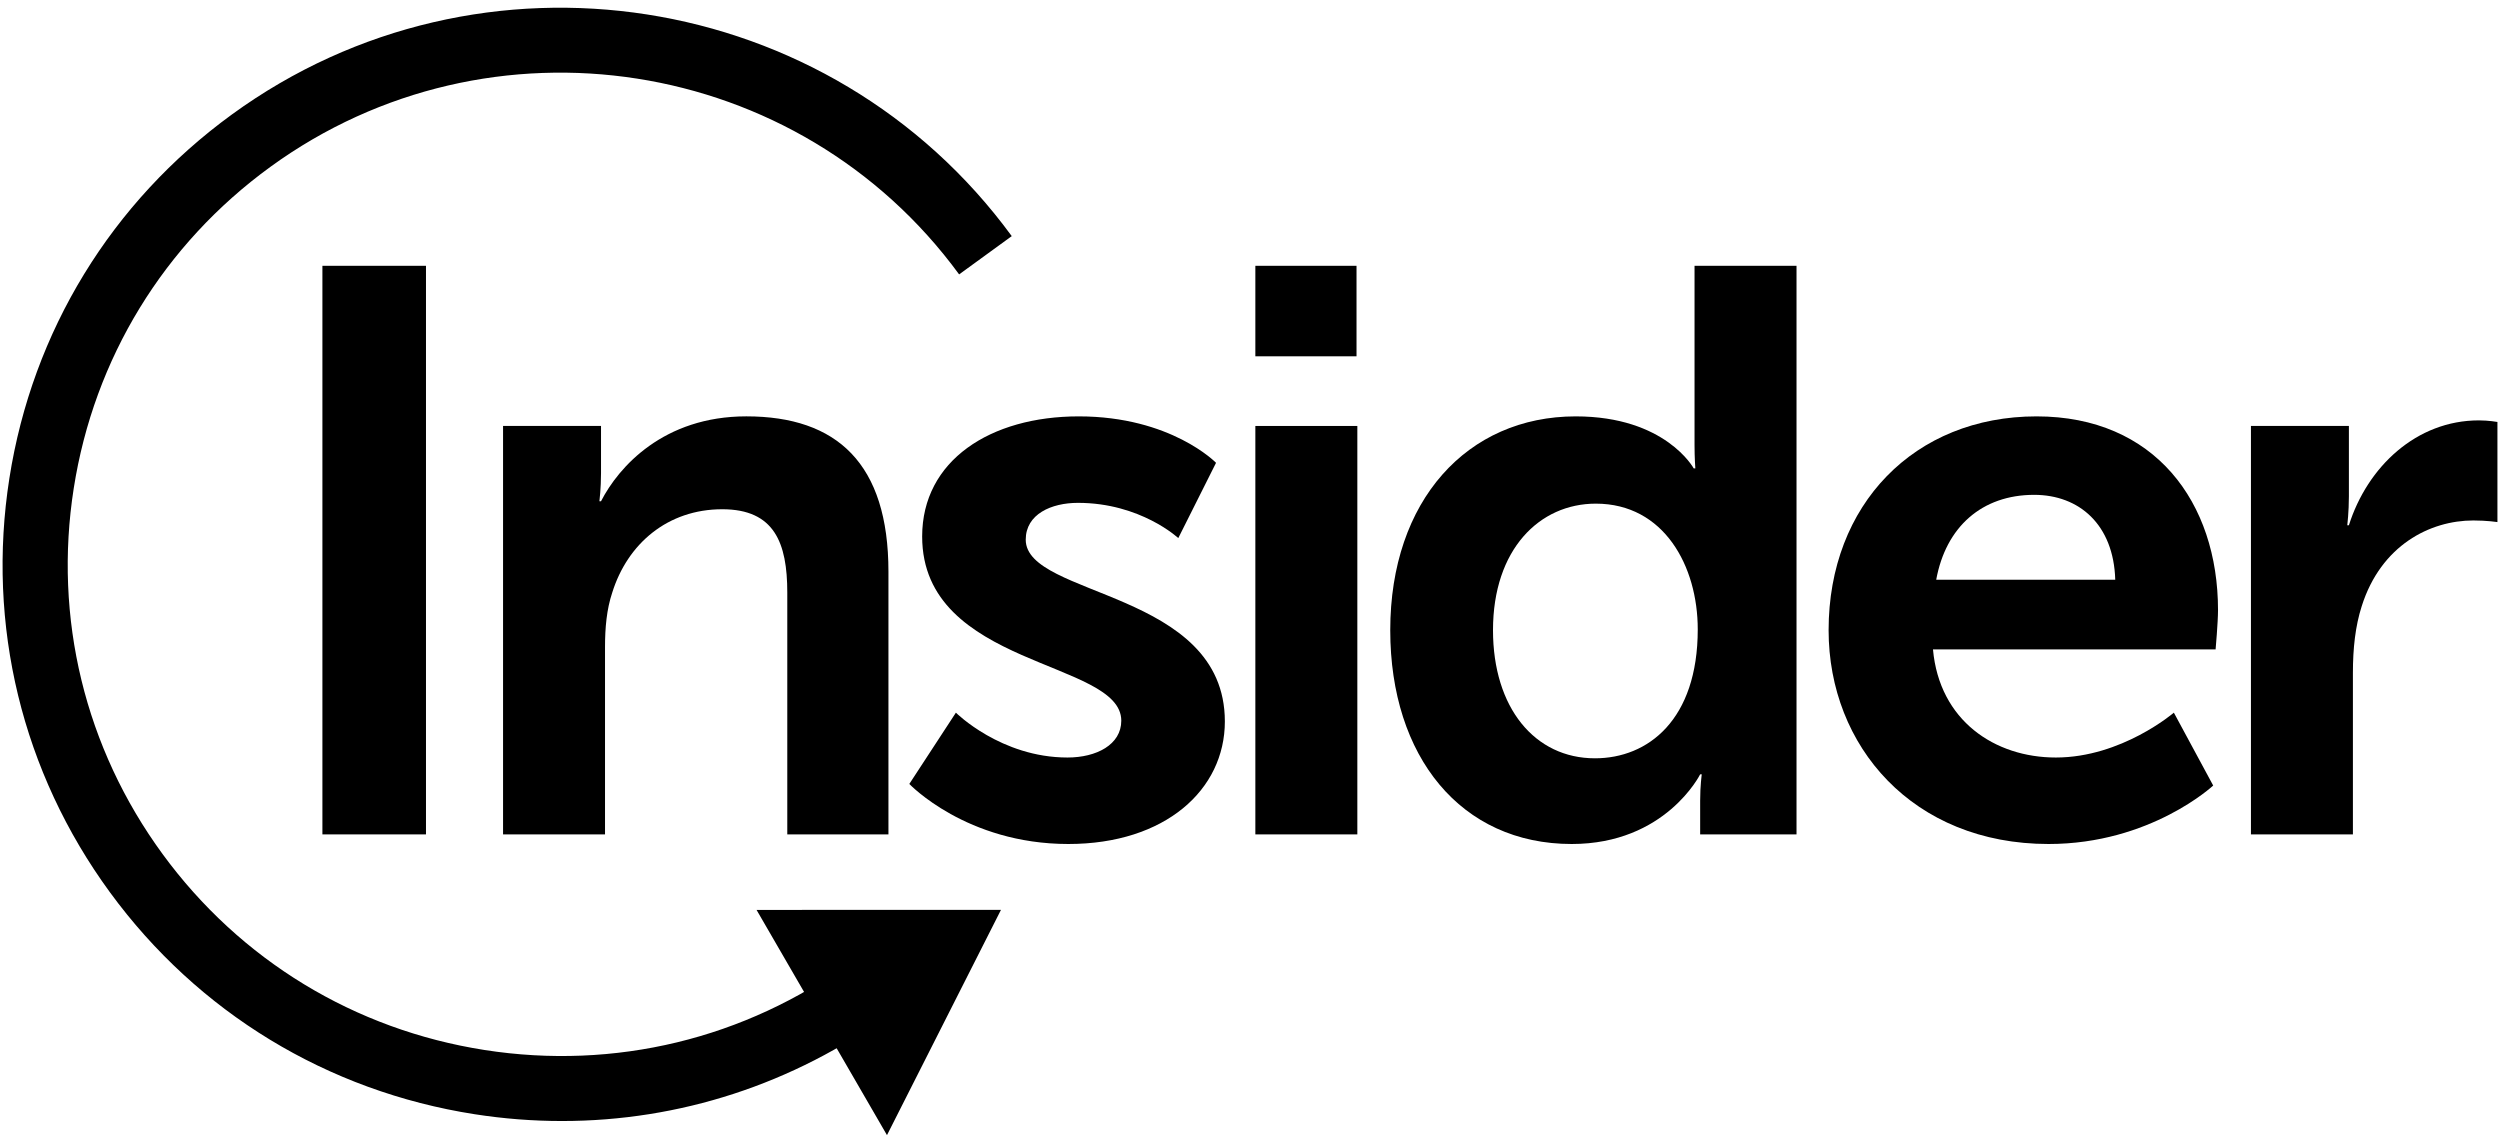
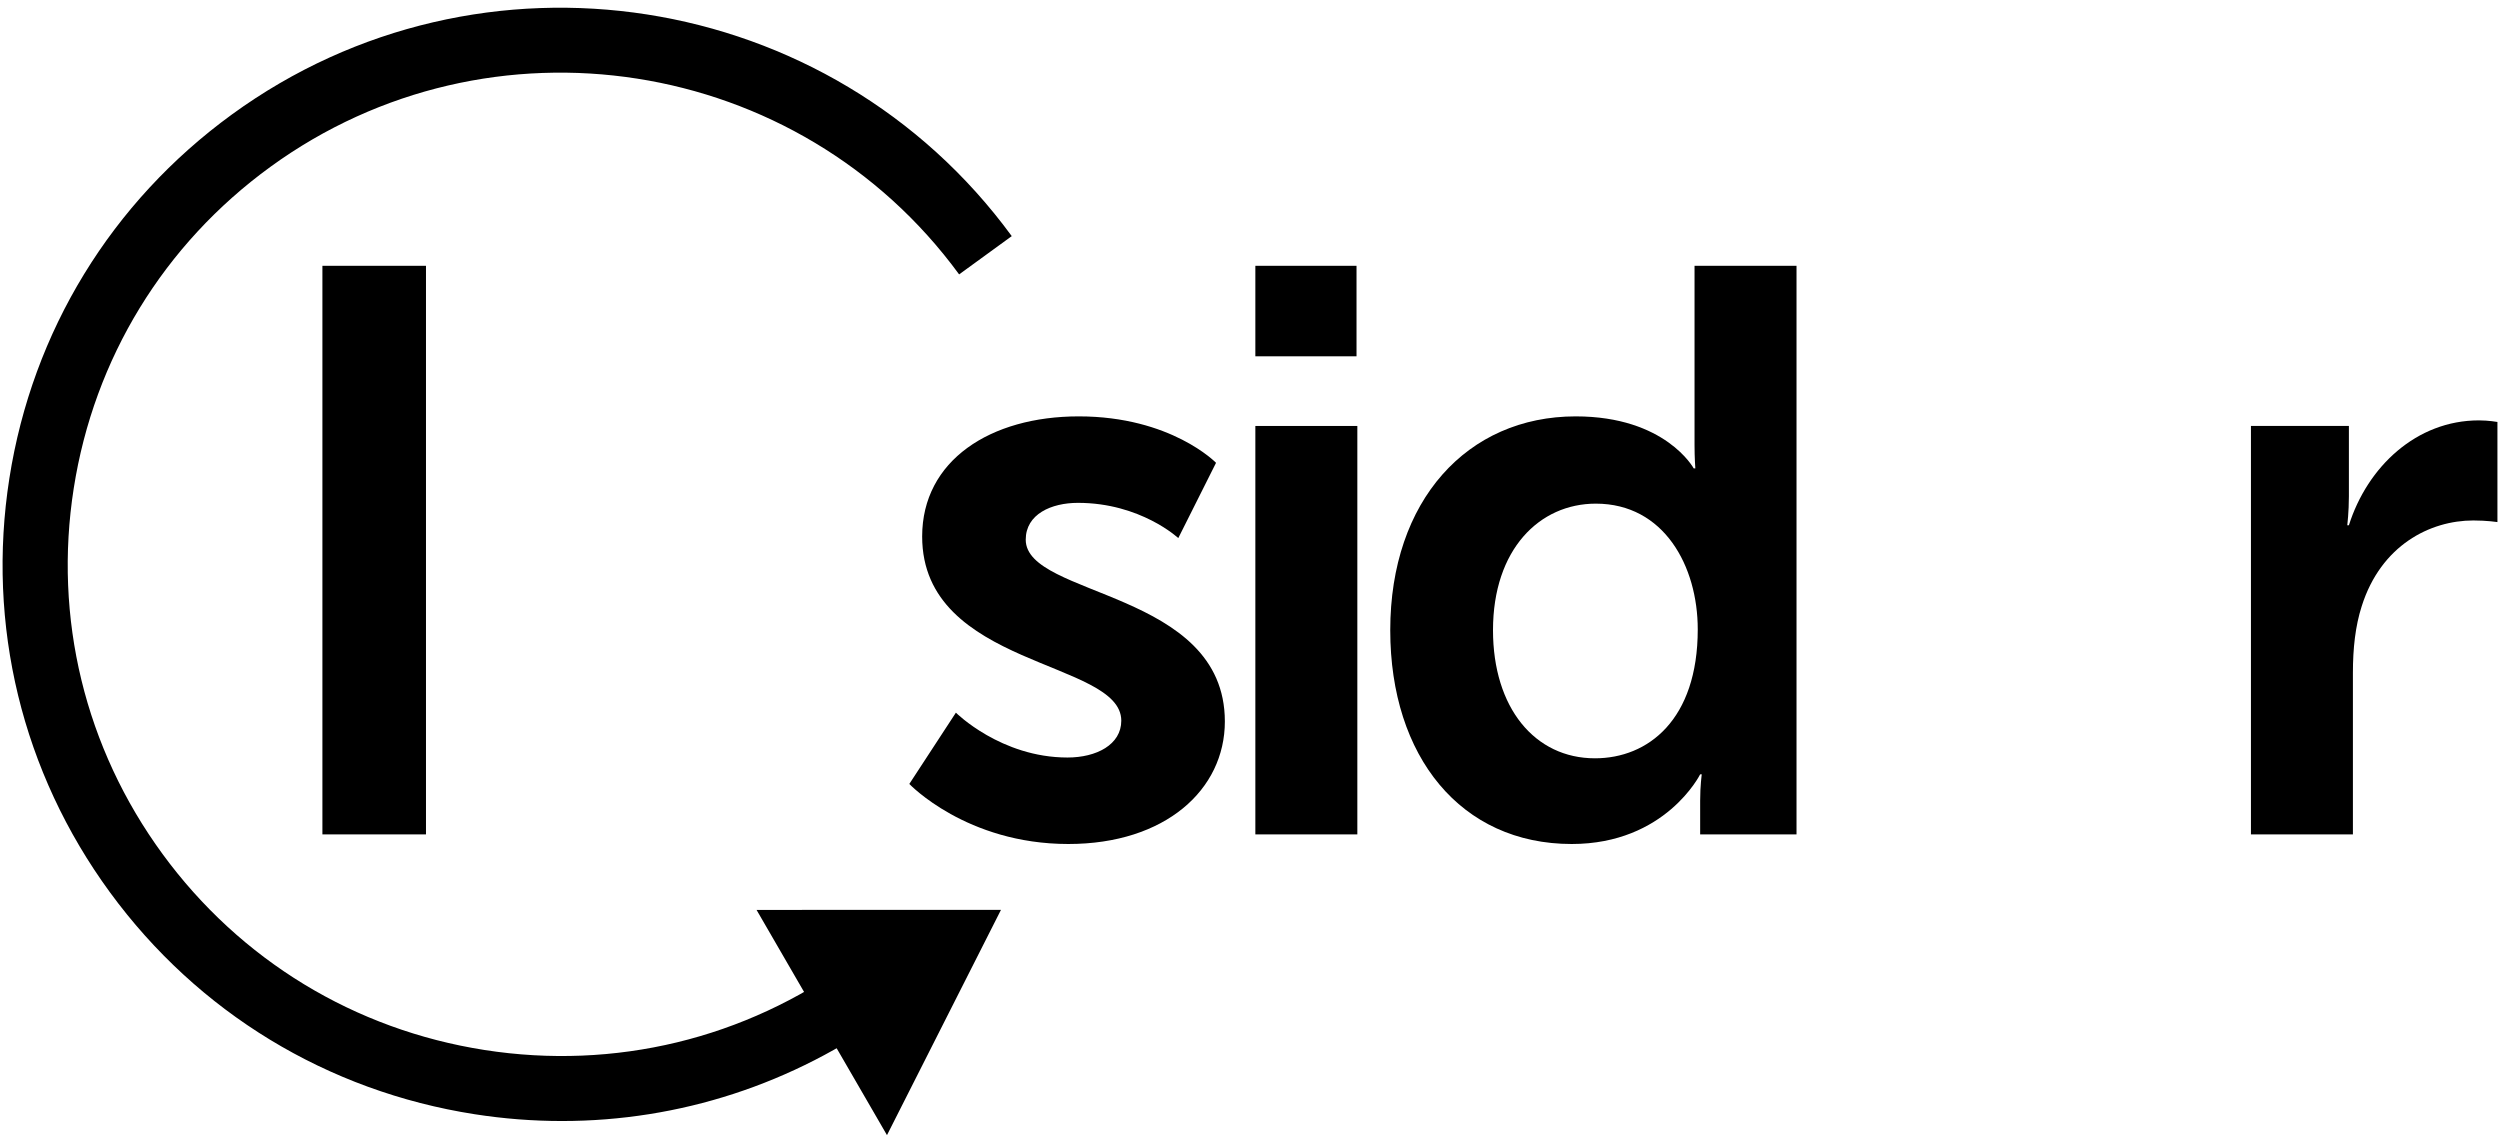
<svg xmlns="http://www.w3.org/2000/svg" width="140" height="64" viewBox="0 0 140 64" fill="none">
  <path d="M31.473 62.777C29.849 62.777 28.214 62.651 26.578 62.396C18.329 61.109 11.077 56.696 6.157 49.969C1.236 43.242 -0.763 35.006 0.526 26.779C1.816 18.552 6.241 11.318 12.986 6.411C26.909 -3.721 46.5 -0.664 56.658 13.223L53.711 15.366C44.738 3.099 27.434 0.4 15.135 9.349C9.177 13.684 5.269 20.074 4.13 27.34C2.99 34.608 4.756 41.882 9.103 47.825C13.449 53.767 19.855 57.665 27.141 58.801C34.428 59.937 41.72 58.176 47.678 53.841L49.827 56.78C44.42 60.715 38.041 62.777 31.473 62.777Z" fill="black" />
  <path d="M42.367 50.955L56.055 50.952L49.671 63.568L42.367 50.955Z" fill="black" />
  <path d="M18.055 14.885H23.855V46.726H18.055V14.885Z" fill="black" />
-   <path d="M28.171 23.854H33.657V26.5C33.657 27.352 33.567 28.07 33.567 28.07H33.657C34.646 26.141 37.163 23.316 41.795 23.316C46.876 23.316 49.753 25.962 49.753 32.016V46.726H44.088V33.183C44.088 30.402 43.369 28.518 40.446 28.518C37.389 28.518 35.141 30.447 34.286 33.183C33.972 34.124 33.881 35.156 33.881 36.232V46.726H28.171V23.854Z" fill="black" />
  <path d="M53.53 39.909C53.53 39.909 56.048 42.421 59.78 42.421C61.398 42.421 62.792 41.704 62.792 40.358C62.792 36.949 51.641 37.398 51.641 30.043C51.641 25.783 55.463 23.317 60.409 23.317C65.58 23.317 68.098 25.918 68.098 25.918L65.984 30.133C65.984 30.133 63.871 28.16 60.364 28.16C58.88 28.16 57.441 28.788 57.441 30.223C57.441 33.452 68.592 33.049 68.592 40.403C68.592 44.215 65.265 47.264 59.824 47.264C54.114 47.264 50.922 43.901 50.922 43.901L53.53 39.909Z" fill="black" />
  <path d="M70.3 14.885H75.965V19.953H70.3V14.885ZM70.3 23.854H76.011V46.726H70.3V23.854Z" fill="black" />
  <path d="M88.24 23.317C93.275 23.317 94.849 26.232 94.849 26.232H94.939C94.939 26.232 94.894 25.648 94.894 24.931V14.885H100.605V46.726H95.209V44.842C95.209 43.99 95.299 43.362 95.299 43.362H95.209C95.209 43.362 93.276 47.264 88.016 47.264C81.811 47.264 77.854 42.375 77.854 35.29C77.854 28.025 82.17 23.317 88.24 23.317ZM89.319 42.465C92.287 42.465 95.074 40.313 95.074 35.245C95.074 31.703 93.186 28.204 89.364 28.204C86.216 28.204 83.608 30.76 83.608 35.29C83.609 39.64 85.947 42.465 89.319 42.465Z" fill="black" />
-   <path d="M114.048 23.317C120.658 23.317 124.209 28.115 124.209 34.17C124.209 34.842 124.074 36.367 124.074 36.367H108.247C108.607 40.358 111.709 42.421 115.127 42.421C118.813 42.421 121.736 39.909 121.736 39.909L123.939 43.99C123.939 43.99 120.432 47.264 114.722 47.264C107.123 47.264 102.402 41.792 102.402 35.29C102.403 28.25 107.214 23.317 114.048 23.317ZM118.454 32.465C118.364 29.371 116.431 27.711 113.913 27.711C110.99 27.711 108.967 29.505 108.428 32.465H118.454Z" fill="black" />
  <path d="M126.052 23.854H131.538V27.8C131.538 28.652 131.448 29.415 131.448 29.415H131.538C132.572 26.142 135.315 23.541 138.822 23.541C139.361 23.541 139.856 23.63 139.856 23.63V29.236C139.856 29.236 139.271 29.146 138.507 29.146C136.079 29.146 133.336 30.536 132.257 33.944C131.897 35.065 131.763 36.321 131.763 37.666V46.725H126.053V23.854H126.052Z" fill="black" />
</svg>